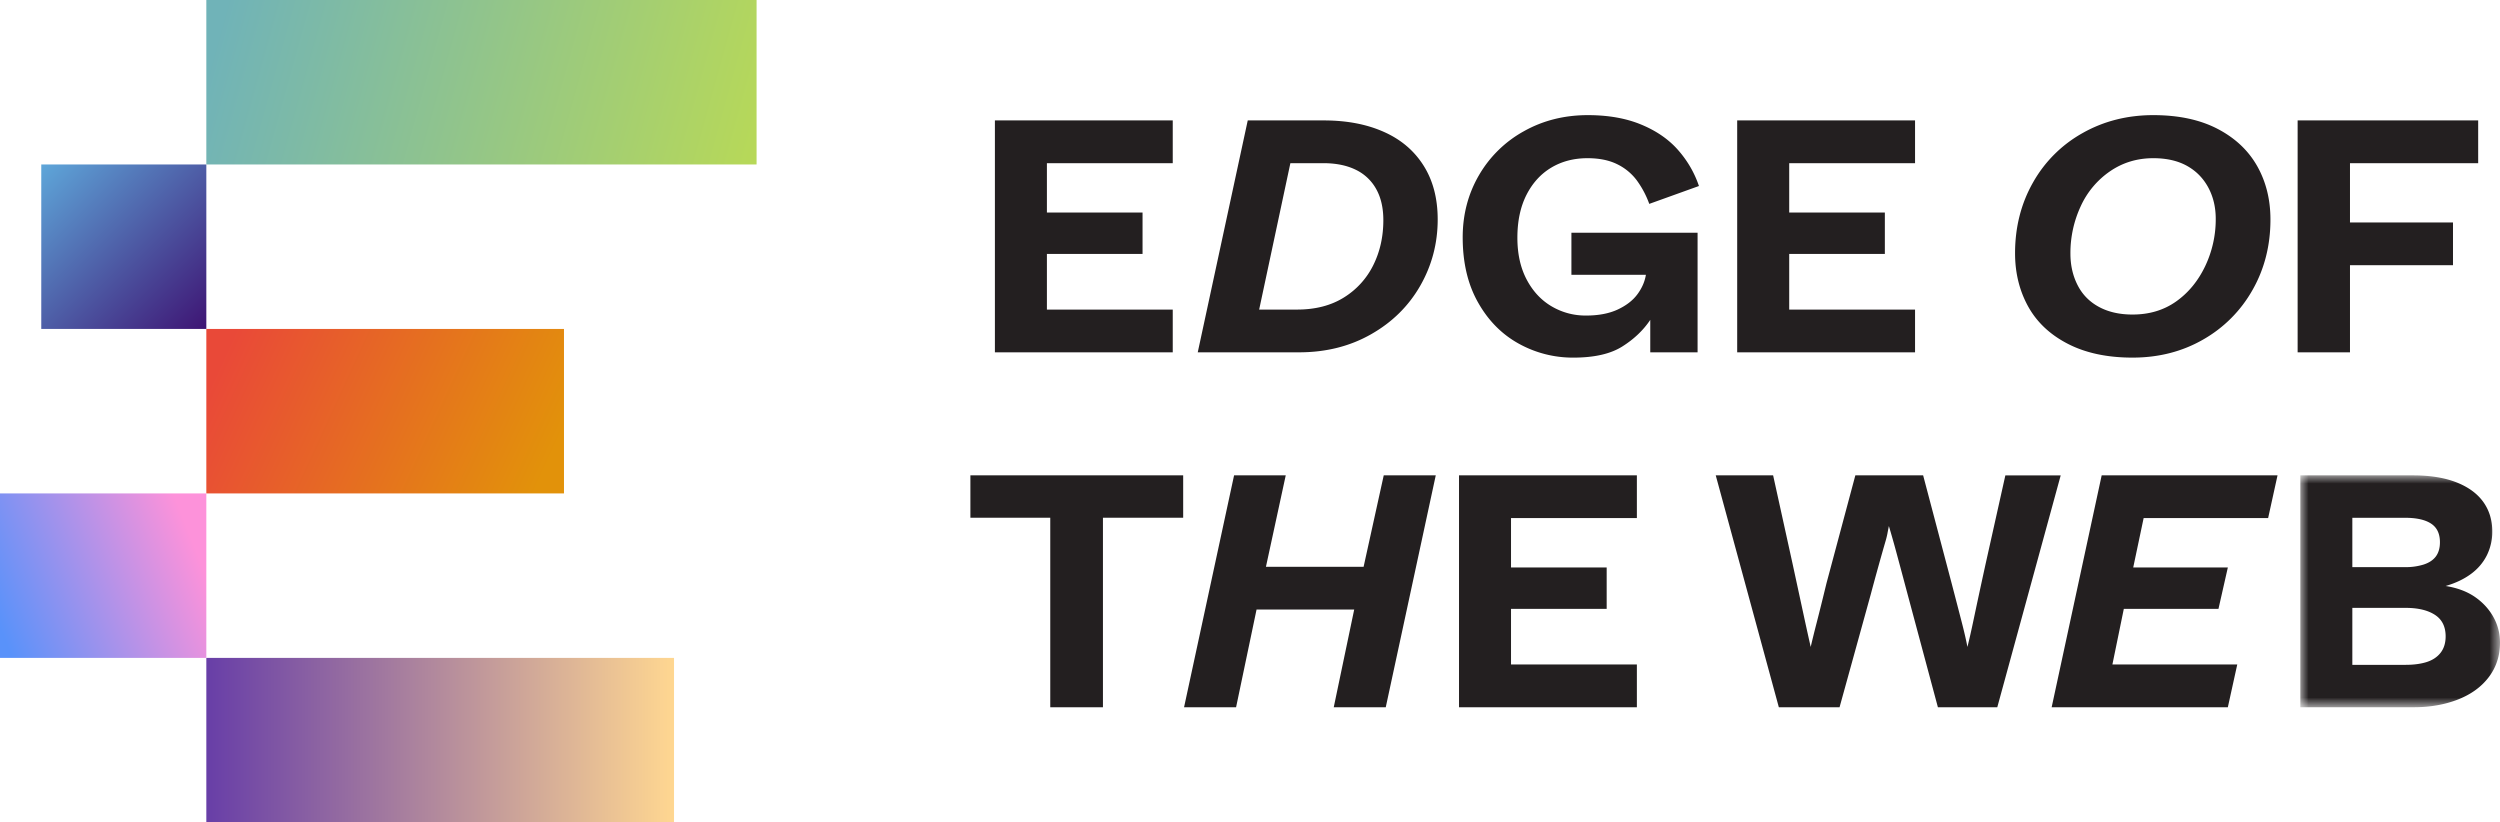
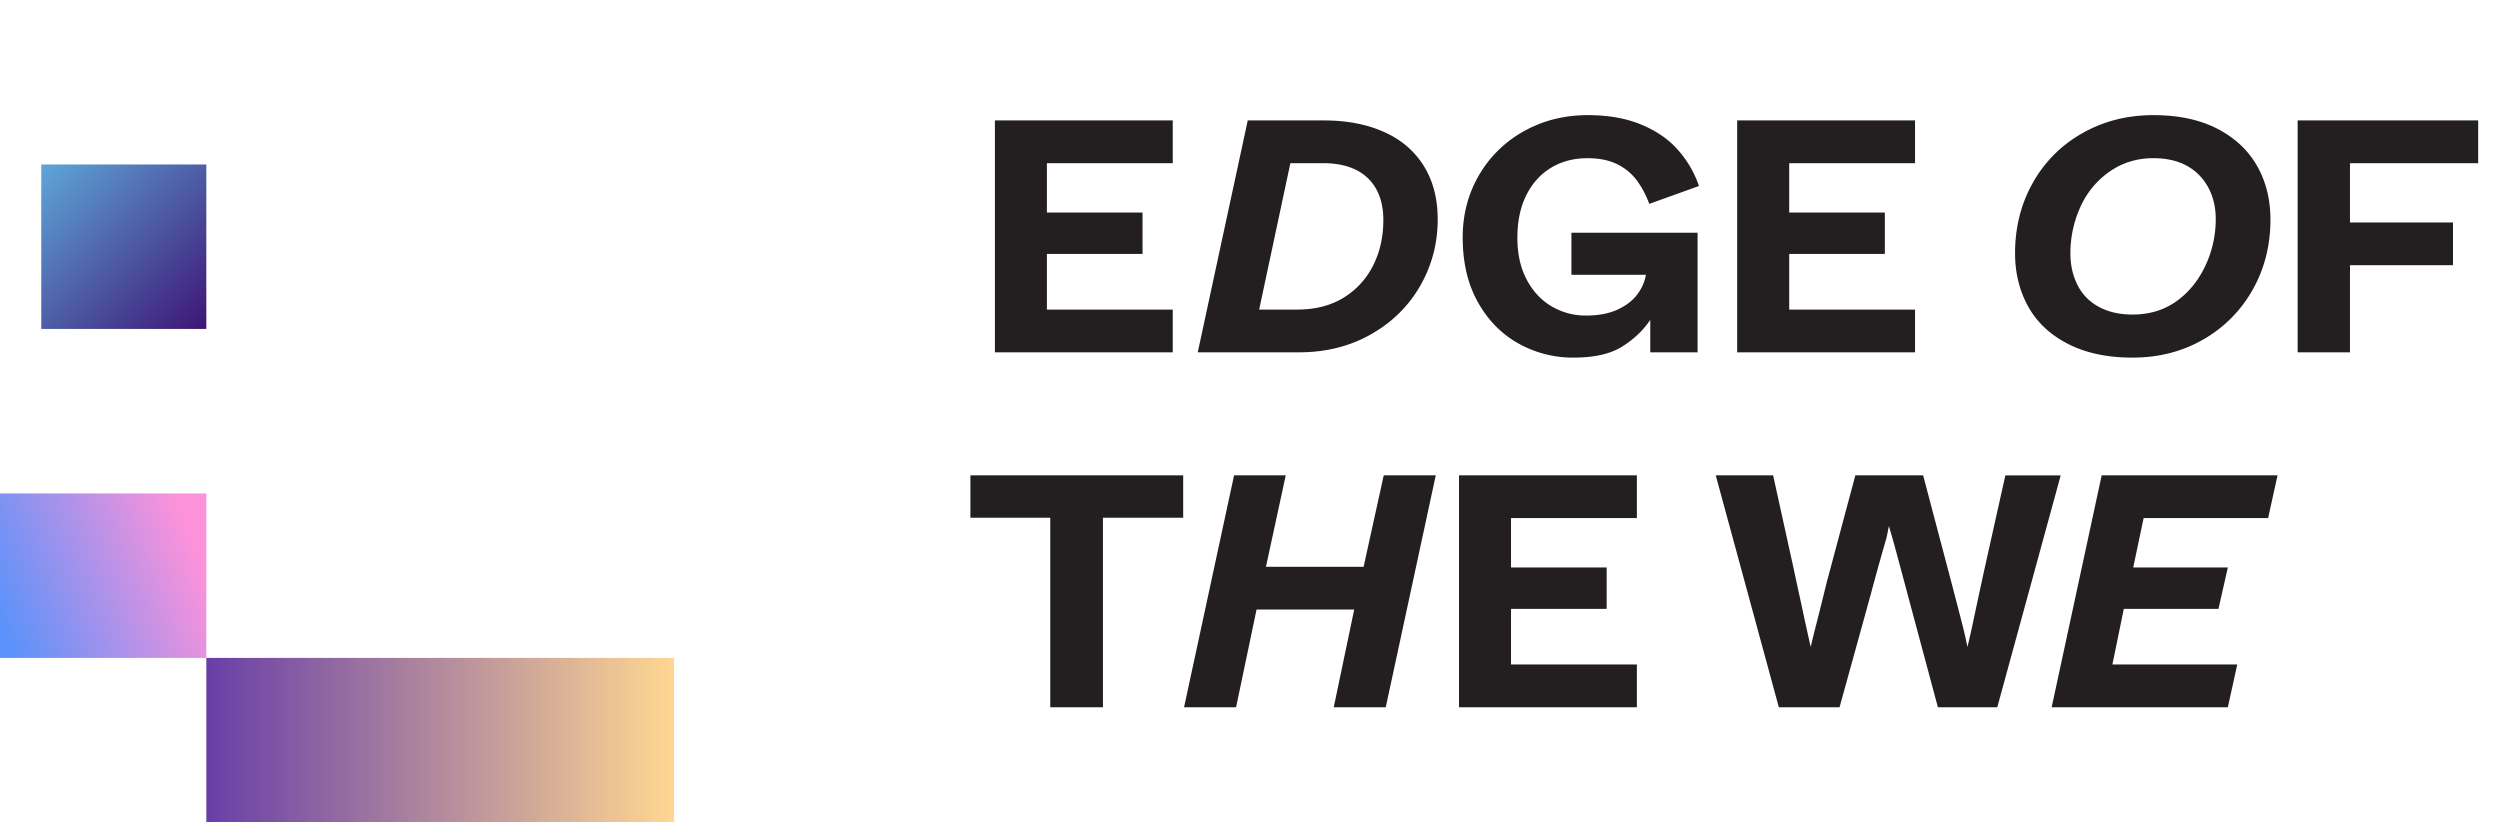
<svg xmlns="http://www.w3.org/2000/svg" xmlns:xlink="http://www.w3.org/1999/xlink" width="152" height="50">
  <defs>
    <linearGradient x1="0%" y1="45.533%" x2="107.445%" y2="54.467%" id="a">
      <stop stop-color="#70B3B8" offset="0%" />
      <stop stop-color="#BADA54" offset="100%" />
    </linearGradient>
    <linearGradient x1="-37.42%" y1="100%" x2="100%" y2="100%" id="b">
      <stop stop-color="#2F05B0" offset="0%" />
      <stop stop-color="#FFD791" offset="100%" />
    </linearGradient>
    <linearGradient x1="100%" y1="50%" x2="0%" y2="81.769%" id="c">
      <stop stop-color="#FD92DA" offset="0%" />
      <stop stop-color="#5992FA" offset="99.921%" />
    </linearGradient>
    <linearGradient x1="0%" y1=".362%" x2="100%" y2="99.638%" id="d">
      <stop stop-color="#5EA6D9" offset="0%" />
      <stop stop-color="#3E1574" offset="100%" />
    </linearGradient>
    <linearGradient x1="0%" y1="39.426%" x2="100%" y2="60.574%" id="e">
      <stop stop-color="#E94938" offset="0%" />
      <stop stop-color="#E2920A" offset="100%" />
    </linearGradient>
-     <path id="f" d="M0 0h12.14v14.098H0z" />
  </defs>
  <g fill="none" fill-rule="evenodd">
-     <path fill="url(#a)" d="M12.545 0H46v10H12.545z" />
    <path fill="url(#b)" d="M12.545 40h28.436v10H12.545z" />
    <path fill="url(#c)" d="M0 30h12.545v10H0z" />
    <path fill="url(#d)" d="M2.509 10h10.036v10H2.509z" />
-     <path fill="url(#e)" d="M12.545 20H34.29v10H12.545z" />
    <g>
      <path fill="#231F20" d="M60.49 21.42V7.322h10.813v2.599h-7.651v3h5.815v2.517h-5.815v3.384h7.651v2.598zM78.863 18.822c1.116 0 2.064-.246 2.846-.735a4.806 4.806 0 0 0 1.786-1.964c.407-.818.612-1.731.612-2.738 0-.74-.143-1.367-.43-1.883a2.8 2.8 0 0 0-1.244-1.179c-.544-.268-1.204-.402-1.979-.402h-1.999l-1.898 8.901h2.306Zm-6.04 2.599 3.04-14.099h4.632c1.388 0 2.602.232 3.642.696 1.041.461 1.847 1.147 2.418 2.053.572.906.857 1.998.857 3.273 0 1.45-.354 2.792-1.06 4.028-.708 1.236-1.704 2.22-2.99 2.95-1.286.733-2.744 1.099-4.377 1.099h-6.161ZM95.664 21.743a6.758 6.758 0 0 1-3.336-.856c-1.027-.57-1.85-1.407-2.468-2.508-.62-1.1-.928-2.416-.928-3.947 0-1.384.329-2.642.988-3.777a7.142 7.142 0 0 1 2.735-2.678C93.817 7.325 95.114 7 96.541 7c1.239 0 2.32.19 3.245.574.925.383 1.673.9 2.244 1.551.571.651.994 1.379 1.266 2.184l-3.021 1.087a5.713 5.713 0 0 0-.765-1.44 3.268 3.268 0 0 0-1.193-.976c-.49-.24-1.089-.362-1.796-.362-.83 0-1.564.192-2.204.574-.64.383-1.142.937-1.51 1.661-.366.725-.55 1.592-.55 2.599 0 .98.187 1.826.561 2.538.374.711.877 1.255 1.51 1.63a4.042 4.042 0 0 0 2.111.565c.749 0 1.385-.121 1.909-.362.522-.243.924-.551 1.203-.927.28-.376.452-.773.52-1.189h-4.529V14.15h7.671v7.27h-2.877v-1.973c-.421.631-.988 1.171-1.703 1.621-.714.45-1.704.675-2.969.675M105.621 21.42V7.322h10.814v2.599h-7.651v3h5.815v2.517h-5.815v3.384h7.651v2.598zM129.657 19.124c1.02 0 1.904-.265 2.652-.795.749-.531 1.336-1.246 1.766-2.146a6.626 6.626 0 0 0 .642-2.879c0-.712-.154-1.35-.459-1.914-.307-.564-.738-1-1.296-1.309-.558-.308-1.238-.463-2.04-.463-.98 0-1.857.265-2.632.796a5.174 5.174 0 0 0-1.786 2.134 6.73 6.73 0 0 0-.622 2.87c0 .712.146 1.353.439 1.924.291.571.724 1.01 1.295 1.318.571.31 1.252.464 2.04.464m0 2.619c-1.536 0-2.846-.28-3.926-.836-1.083-.557-1.888-1.315-2.42-2.276-.529-.96-.794-2.037-.794-3.233 0-1.584.363-3.017 1.09-4.3a7.84 7.84 0 0 1 3.02-3.01C127.913 7.362 129.345 7 130.922 7c1.538 0 2.84.28 3.907.835 1.07.558 1.87 1.313 2.409 2.266.537.953.805 2.034.805 3.244 0 1.584-.364 3.013-1.092 4.289a7.945 7.945 0 0 1-2.999 3.01c-1.272.732-2.703 1.099-4.294 1.099M139.696 21.42V7.322h10.977v2.599h-7.794v3.604h6.263v2.598h-6.263v5.297zM63.856 43V31.48H59v-2.578h12.937v2.578h-4.878V43zM71.991 43l3.041-14.098h3.141l-1.204 5.559h5.938l1.224-5.559h3.163L84.254 43h-3.162l1.244-5.942h-5.937L75.154 43zM88.708 43V28.902h10.814V31.5H91.87v3.001h5.816v2.517H91.87v3.383h7.652V43zM108.153 43l-3.836-14.098h3.489l1.183 5.377.714 3.303c.163.752.293 1.336.388 1.752.096-.416.218-.912.367-1.49.149-.577.347-1.37.591-2.377l1.756-6.565h4.122l1.733 6.565c.246.94.446 1.713.602 2.316.157.605.277 1.121.357 1.551.11-.43.242-1.018.398-1.762.157-.745.391-1.836.705-3.273l1.204-5.397h3.365L121.435 43h-3.611l-1.837-6.848a577.64 577.64 0 0 0-.694-2.589 61.446 61.446 0 0 0-.449-1.58c-.026.134-.058.289-.09.464a5.135 5.135 0 0 1-.133.523 160.325 160.325 0 0 0-.878 3.163L111.845 43h-3.692ZM124.741 43l3.041-14.098h10.692l-.572 2.598h-7.569l-.633 3.001h5.753l-.57 2.517h-5.755l-.694 3.383h7.591L135.453 43z" />
      <g transform="translate(139.86 28.902)">
        <mask id="g" fill="#fff">
          <use xlink:href="#f" />
        </mask>
        <path d="M6.407 11.52c.488 0 .914-.057 1.274-.17.36-.115.643-.303.848-.565.203-.262.306-.594.306-.996 0-.591-.218-1.028-.654-1.31-.435-.282-1.027-.422-1.774-.422H3.162v3.463h3.245ZM6.366 5.58a3.66 3.66 0 0 0 1.142-.161c.326-.108.572-.272.735-.493.162-.222.245-.507.245-.856 0-.524-.18-.903-.542-1.138-.36-.236-.887-.352-1.58-.352H3.162v3h3.204ZM0 14.099V0h6.855c1.034 0 1.911.141 2.632.423.721.282 1.265.679 1.633 1.188.366.51.55 1.107.55 1.793a3.21 3.21 0 0 1-.336 1.47c-.225.443-.548.82-.97 1.128-.421.309-.932.551-1.53.725.694.109 1.282.326 1.766.654.482.33.86.736 1.131 1.219.272.483.409 1.007.409 1.571 0 .792-.225 1.487-.674 2.085-.449.597-1.074 1.054-1.876 1.369-.804.316-1.7.473-2.695.473H0Z" fill="#231F20" mask="url(#g)" />
      </g>
    </g>
  </g>
</svg>